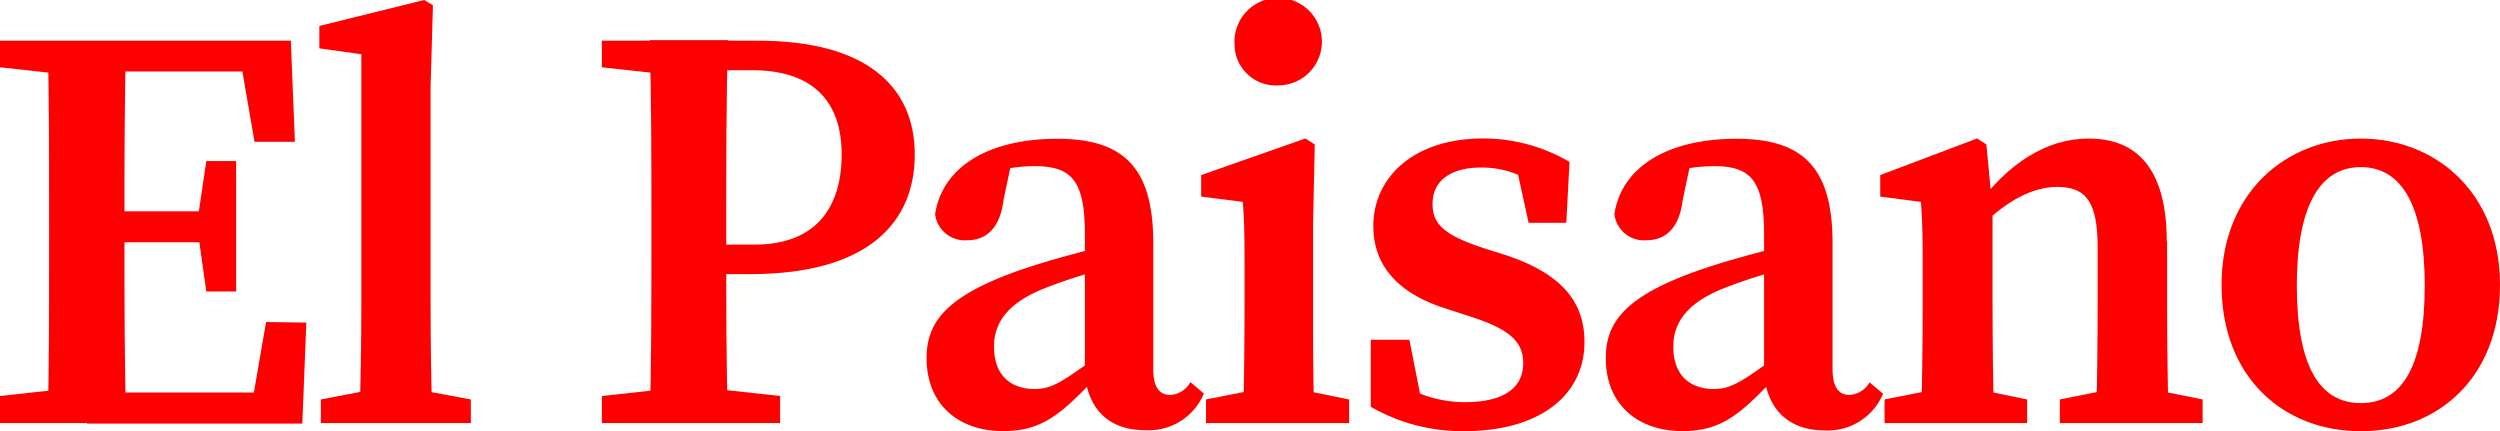
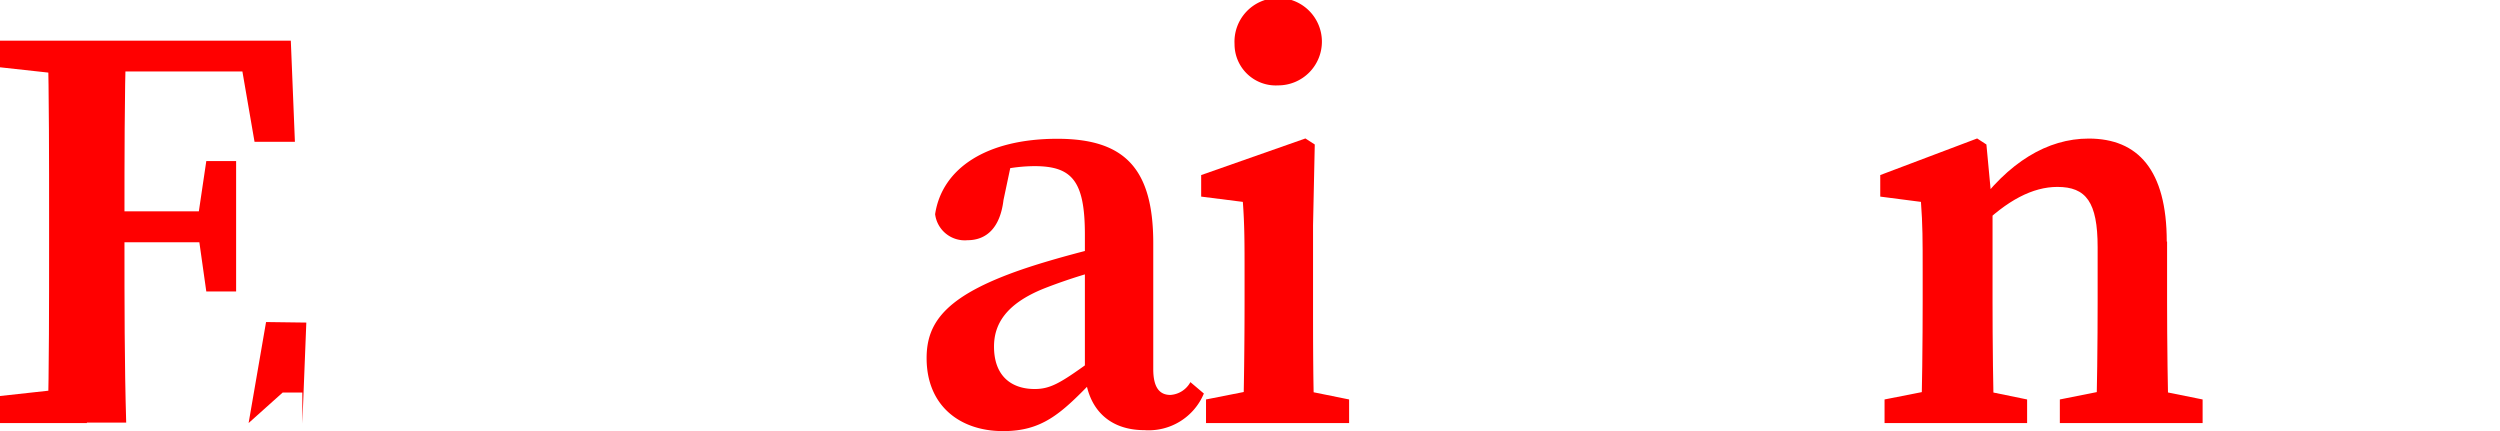
<svg xmlns="http://www.w3.org/2000/svg" id="Capa_1" data-name="Capa 1" viewBox="0 0 232.19 40.05">
  <defs>
    <style>.cls-1{fill:#ff0000;}</style>
  </defs>
-   <path class="cls-1" d="M.44,6.47V4H8.51V7.28H7.82ZM8.51,36.19v3.32H.44V37l7.38-.81ZM5,20.57C5,15.05,5,9.48,4.88,4h7.27C12,9.37,12,14.94,12,20.57v1.9c0,6,0,11.52.16,17H4.88C5,34.1,5,28.53,5,22.9ZM22.46,4l3.16,2.86H8.51V4H27.45l.38,9.39H24.08Zm-2,18.72h-12V19.85h12Zm8.43,7.46-.37,9.38h-20V36.68H26.69l-3.16,2.83,1.62-9.38ZM18.8,20.58l.8-5.4h2.77V27.29H19.6l-.8-5.67Z" transform="translate(-0.44 -0.22)" />
-   <path class="cls-1" d="M39.84.22l.81.49-.22,7.55v20c0,3.75.06,7.5.16,11.25H33.82Q34,33.89,34,28.26v-23L30.1,4.71V2.63Zm4.33,37.1v2.19H30.24V37.32l5.58-1.07h2.59Z" transform="translate(-0.44 -0.22)" />
-   <path class="cls-1" d="M56.34,6.47V4h8.08V7.28h-.69Zm9.17,29.72,7.38.81v2.51H56.34V37l7.39-.81ZM60.94,20.57c0-5.52,0-11.09-.16-16.62h7.27c-.16,5.42-.16,11-.16,16.62v3.27c0,4.92,0,10.15.16,15.67H60.78c.16-5.41.16-11,.16-16.61Zm9.14,5.11H64.42V22.94h6.09c5.65,0,8.1-3.38,8.1-8.38S75.86,6.74,70.3,6.74H64.42V4h6.42C80.9,4,85.4,8.25,85.4,14.58,85.4,20.64,81.37,25.68,70.08,25.68Z" transform="translate(-0.44 -0.22)" />
+   <path class="cls-1" d="M.44,6.47V4H8.51V7.28H7.82ZM8.51,36.19v3.32H.44V37l7.38-.81ZM5,20.57C5,15.05,5,9.48,4.88,4h7.27C12,9.37,12,14.94,12,20.57v1.9c0,6,0,11.52.16,17H4.88C5,34.1,5,28.53,5,22.9ZM22.46,4l3.16,2.86H8.51V4H27.45l.38,9.39H24.08Zm-2,18.72h-12V19.85h12Zm8.43,7.46-.37,9.38V36.68H26.69l-3.16,2.83,1.62-9.38ZM18.8,20.58l.8-5.4h2.77V27.29H19.6l-.8-5.67Z" transform="translate(-0.44 -0.22)" />
  <path class="cls-1" d="M96.09,25c2.24-.73,5.83-1.71,8.43-2.25v2.08A49.88,49.88,0,0,0,97.44,27c-3.61,1.44-4.68,3.36-4.68,5.41,0,2.76,1.64,3.94,3.78,3.94,1.44,0,2.39-.56,4.92-2.38l1.63-1.21.65.94-1.91,2c-2.9,3-4.65,4.56-8.23,4.56-4,0-7.1-2.35-7.1-6.78C86.5,30.08,88.36,27.53,96.09,25Zm5.11,9.84V22c0-5-1.21-6.35-4.69-6.35a15.05,15.05,0,0,0-4.92.87l2.93-1.88-.88,4.16c-.31,2.58-1.58,3.73-3.35,3.73a2.77,2.77,0,0,1-3-2.42c.65-4.27,4.79-7,11.35-7,6.21,0,8.91,2.72,8.91,9.69v11.7c0,1.72.59,2.4,1.59,2.4A2.28,2.28,0,0,0,111,35.71l1.25,1.06a5.55,5.55,0,0,1-5.52,3.4C103.4,40.17,101.43,38.14,101.2,34.86Z" transform="translate(-0.44 -0.22)" />
  <path class="cls-1" d="M115.87,39.51c.11-2.41.16-7.93.16-11.25V25.72c0-2.95,0-4.61-.16-6.75L112,18.48v-2l9.68-3.4.87.56-.16,7.51v7.1c0,3.32,0,8.84.16,11.25Zm9.87-2.19v2.19H112.45V37.32l5.42-1.07h2.59Zm-10.64-33a4.06,4.06,0,1,1,4.05,3.83A3.83,3.83,0,0,1,115.1,4.27Z" transform="translate(-0.44 -0.22)" />
-   <path class="cls-1" d="M127.75,38l0-6.22h3.59l1.33,6.76-2.82-1.14v-2a11.19,11.19,0,0,0,6.65,2.17c3.6,0,5.41-1.32,5.41-3.63,0-2-1.29-3.13-4.75-4.27l-2.68-.87c-4-1.33-6.49-3.75-6.49-7.59,0-4.42,3.63-8.13,10.22-8.13a15.8,15.8,0,0,1,8,2.18l-.3,5.65h-3.5l-1.31-6L143.51,16v1.69A8.65,8.65,0,0,0,138,15.78c-2.85,0-4.51,1.25-4.51,3.35,0,1.94,1.07,2.91,4.73,4.13l2.12.67c5.23,1.75,7.26,4.4,7.26,8.06,0,4.83-4,8.28-11.25,8.28A17.16,17.16,0,0,1,127.75,38Z" transform="translate(-0.44 -0.22)" />
-   <path class="cls-1" d="M159.18,25c2.23-.73,5.82-1.71,8.43-2.25v2.08A50.05,50.05,0,0,0,160.52,27c-3.6,1.44-4.67,3.36-4.67,5.41,0,2.76,1.64,3.94,3.77,3.94,1.44,0,2.4-.56,4.93-2.38l1.62-1.21.65.94-1.9,2c-2.91,3-4.65,4.56-8.23,4.56-4,0-7.11-2.35-7.11-6.78C149.58,30.08,151.45,27.53,159.18,25Zm5.1,9.84V22c0-5-1.2-6.35-4.68-6.35a15.06,15.06,0,0,0-4.93.87l2.93-1.88-.88,4.16c-.3,2.58-1.58,3.73-3.34,3.73a2.76,2.76,0,0,1-3-2.42c.64-4.27,4.78-7,11.35-7,6.21,0,8.91,2.72,8.91,9.69v11.7c0,1.72.59,2.4,1.59,2.4a2.3,2.3,0,0,0,1.85-1.17l1.25,1.06a5.56,5.56,0,0,1-5.52,3.4C166.49,40.17,164.52,38.14,164.28,34.86Z" transform="translate(-0.44 -0.22)" />
  <path class="cls-1" d="M178.85,39.51c.11-2.41.16-7.93.16-11.25V25.44c0-2.94,0-4.33-.16-6.47l-3.78-.49v-2l9-3.4.86.56.57,6.08v8.53c0,3.32.05,8.84.16,11.25Zm9.86-2.19v2.19H175.47V37.32l5.43-1.07h2.61Zm13-14.66v5.6c0,3.43.06,8.84.16,11.25h-6.77c.11-2.41.16-7.82.16-11.25V23.18c0-4.19-1.07-5.6-3.74-5.6-2.28,0-4.68,1.24-7.26,3.81h-1.48V18.45h3.19l-2.17,1.24c3.15-4.42,6.81-6.6,10.63-6.6C199,13.09,201.68,16,201.68,22.66Zm-2,13.59,5.3,1.07v2.19H191.75V37.32l5.37-1.07Z" transform="translate(-0.44 -0.22)" />
-   <path class="cls-1" d="M206.77,26.68c0-8.56,6-13.59,12.93-13.59s12.93,5,12.93,13.59-5.74,13.59-12.93,13.59S206.77,35.25,206.77,26.68Zm18.87.06c0-7.4-2.13-11-5.94-11s-5.94,3.64-5.94,11,2.05,10.92,5.94,10.92S225.64,34.16,225.64,26.74Z" transform="translate(-0.44 -0.22)" />
</svg>